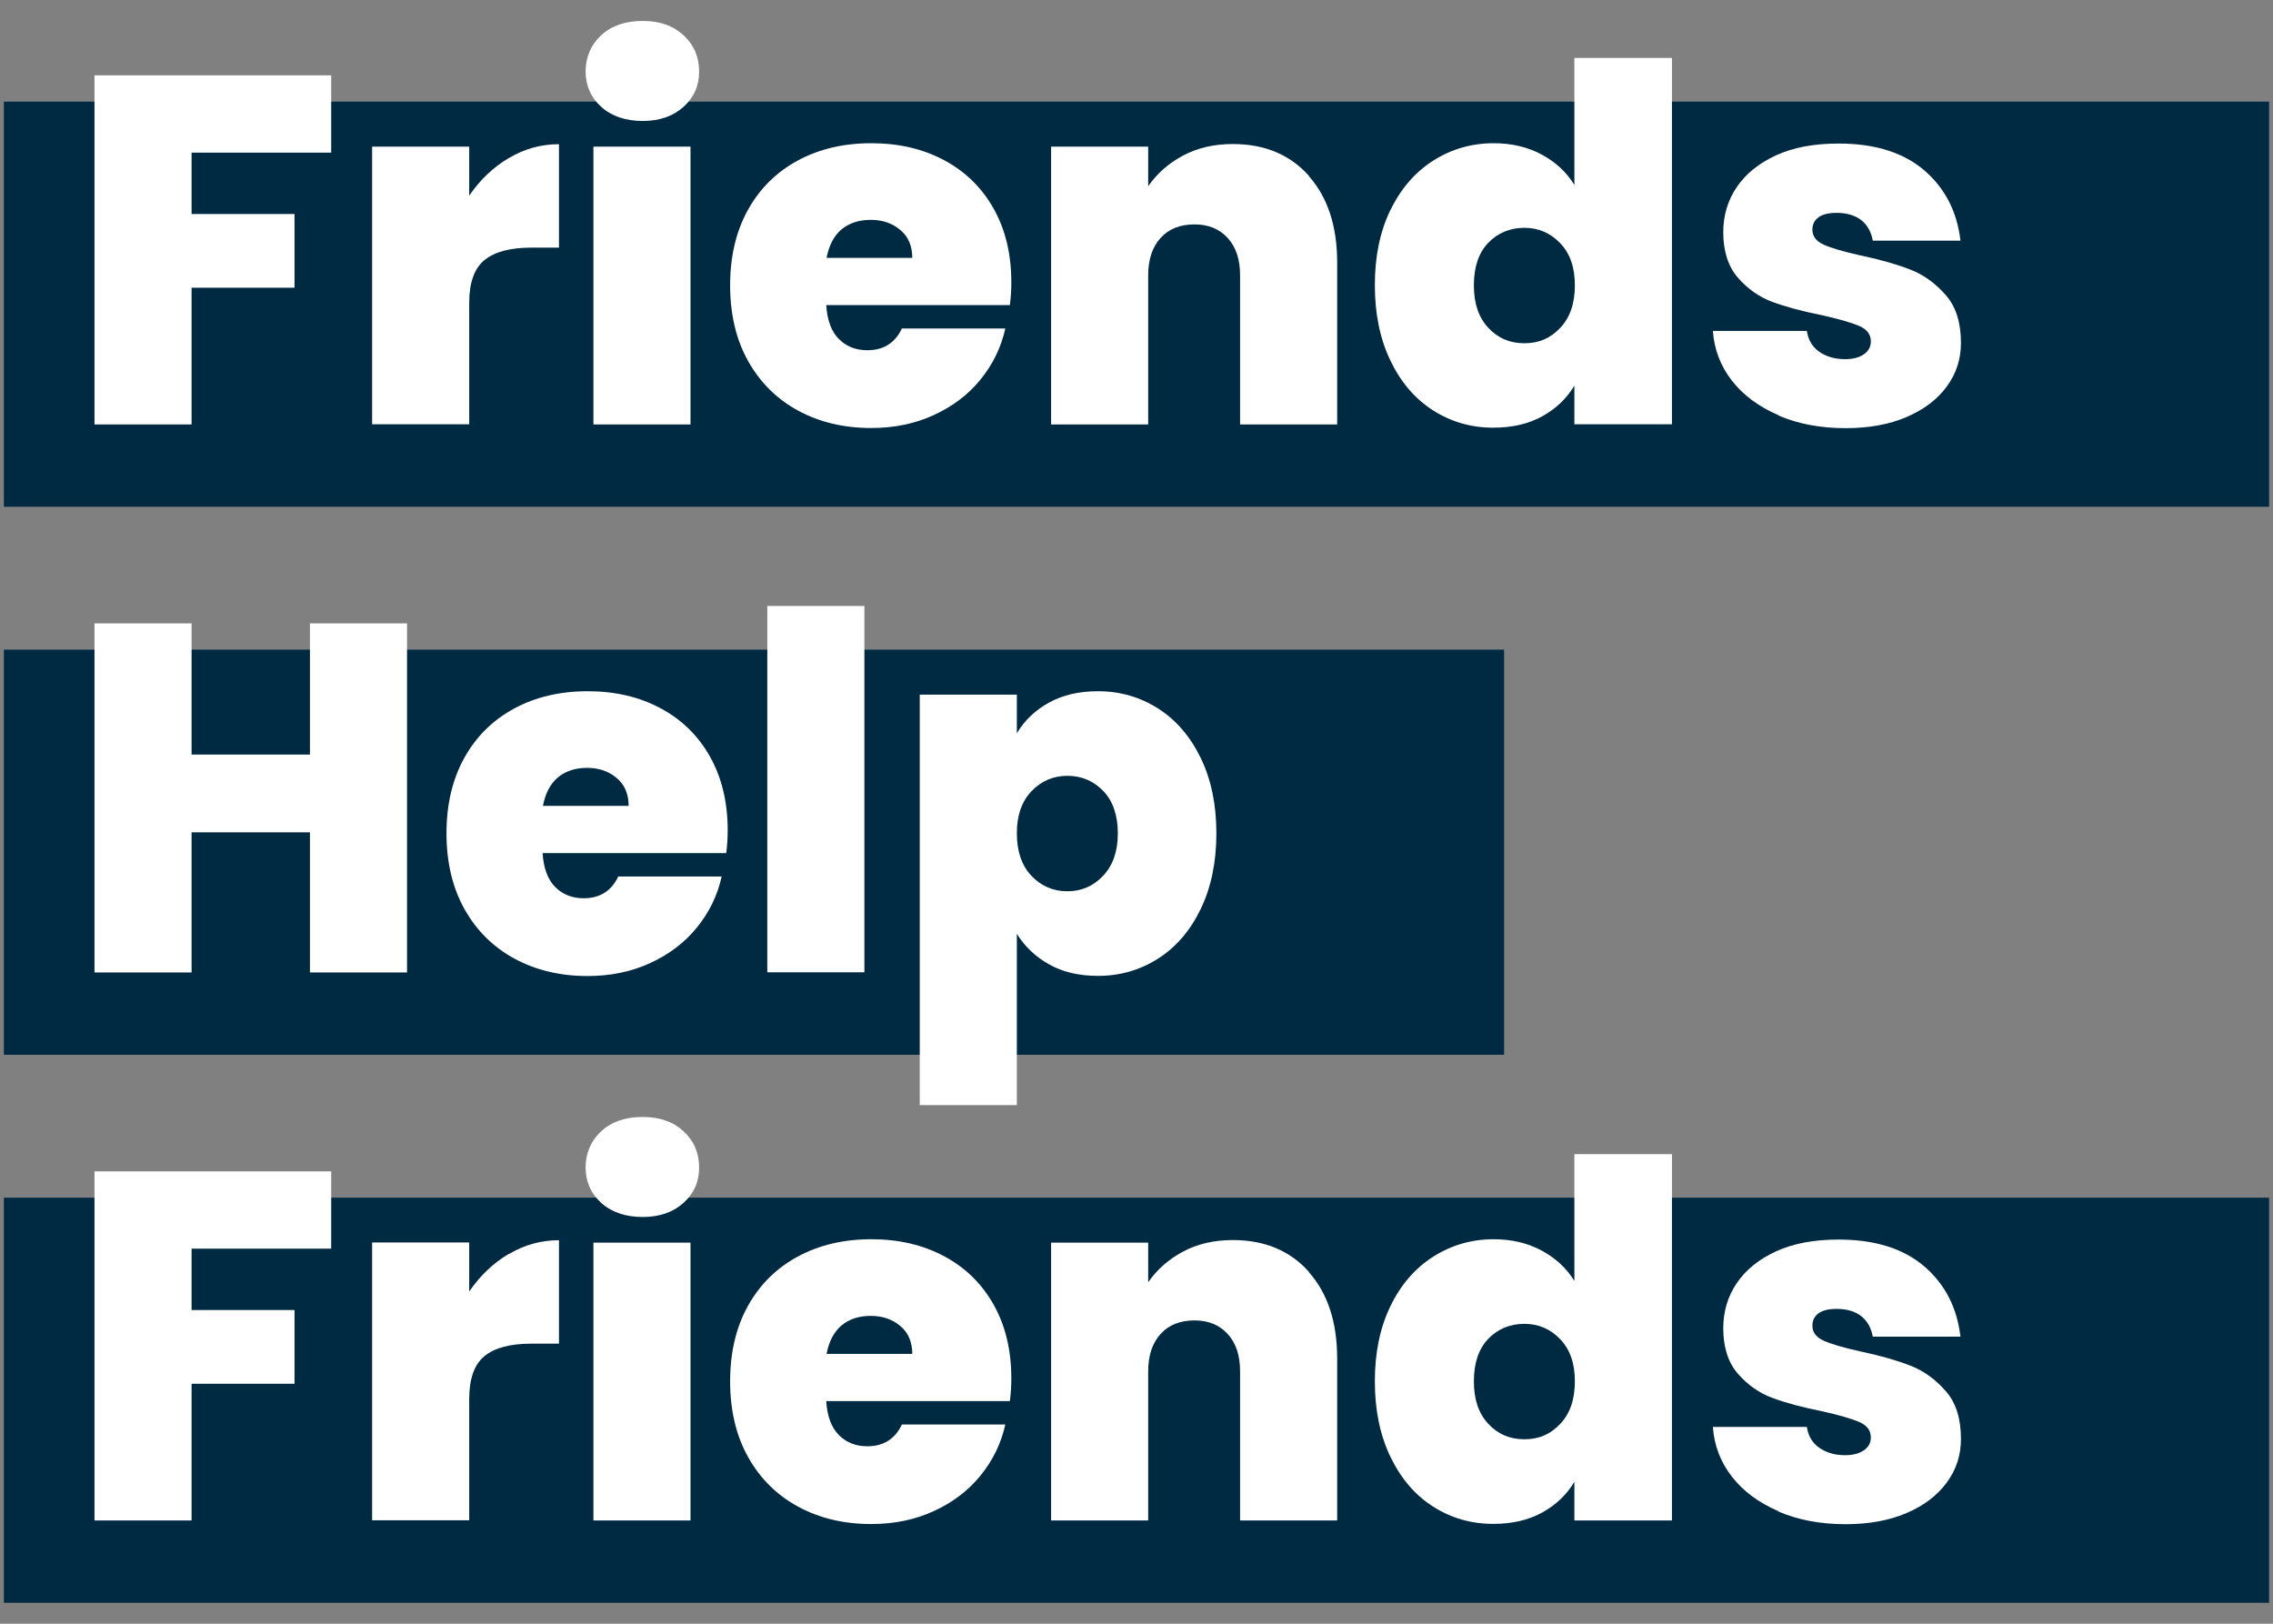
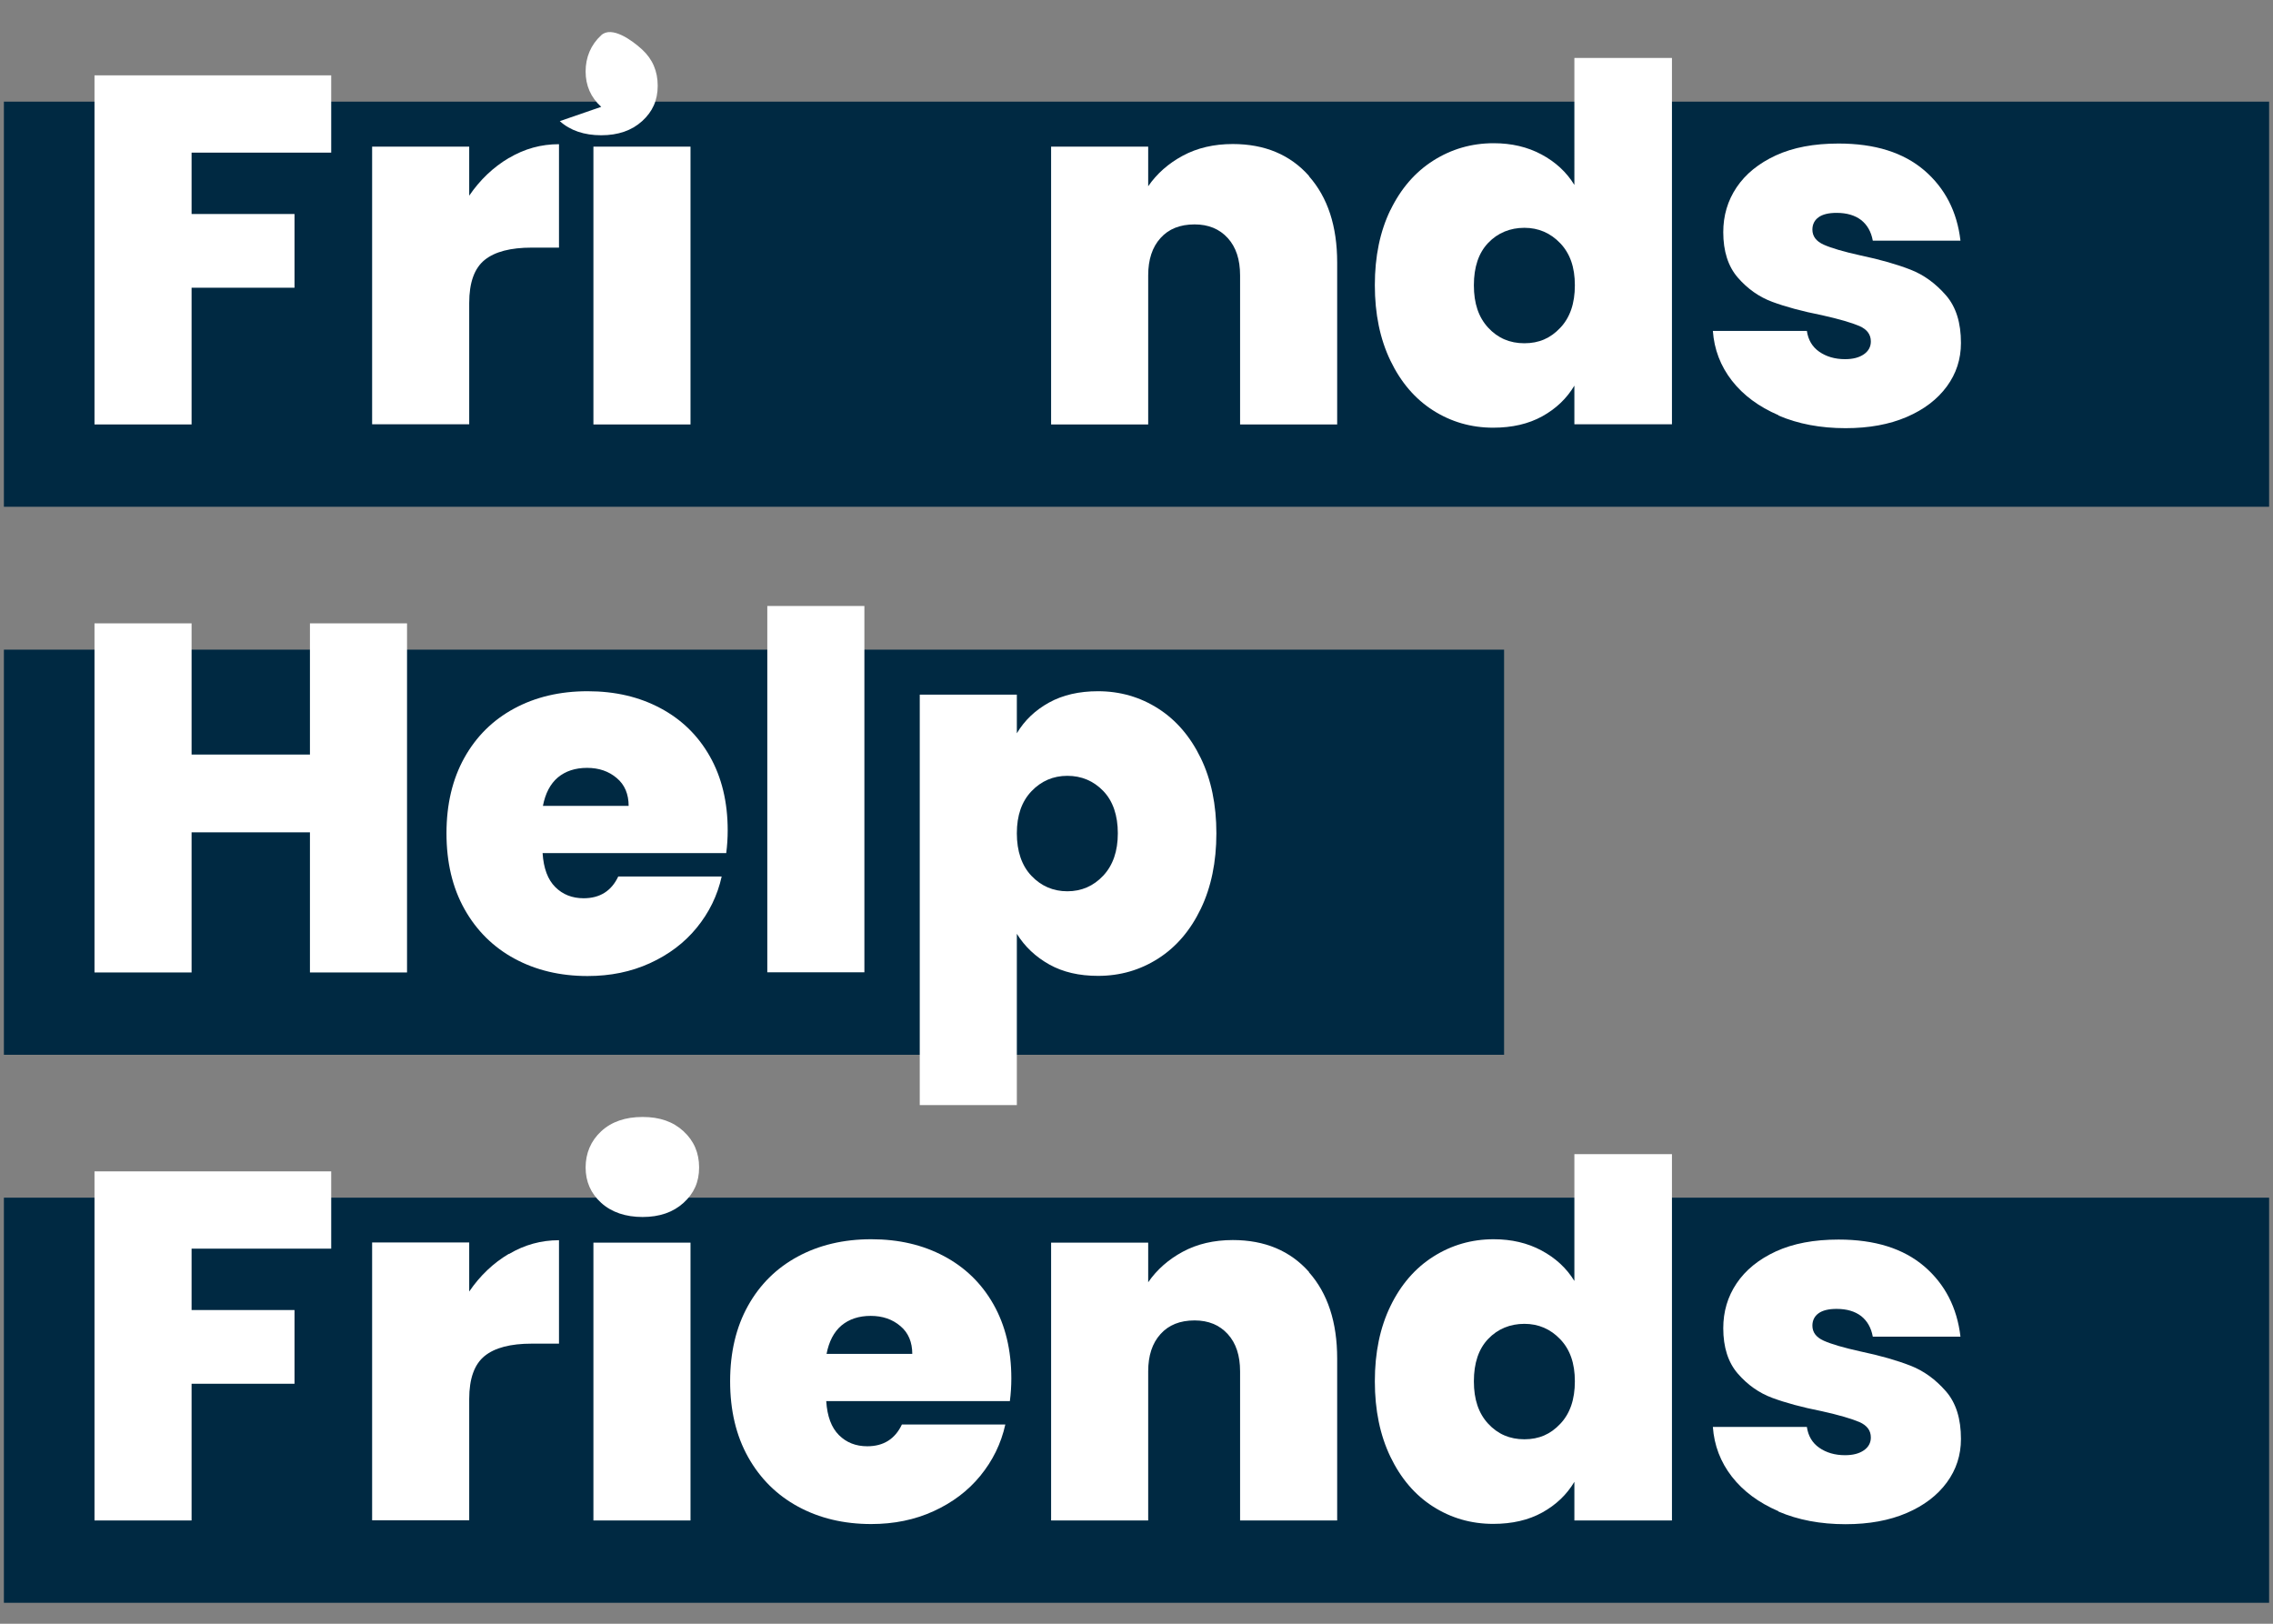
<svg xmlns="http://www.w3.org/2000/svg" id="Layer_1" data-name="Layer 1" viewBox="0 0 140 100">
  <rect x="0" y="0" width="140" height="100" fill="#808080" stroke="none" />
  <defs>
    <style>
      .cls-1 {
        fill: #002942;
      }

      .cls-1, .cls-2 {
        stroke-width: 0px;
      }

      .cls-2 {
        fill: #fff;
      }
    </style>
  </defs>
  <g>
    <rect class="cls-1" x=".24" y="6.26" width="139.52" height="24.95" />
    <g>
      <path class="cls-2" d="m20.4,4.64v4.76h-8.6v3.78h6.34v4.54h-6.34v8.42h-5.98V4.64h14.58Z" />
      <path class="cls-2" d="m31.35,9.73c.96-.57,1.98-.85,3.08-.85v6.37h-1.68c-1.3,0-2.27.25-2.9.76s-.95,1.39-.95,2.65v7.47h-5.98V9.03h5.98v3.02c.67-.98,1.48-1.75,2.44-2.32Z" />
-       <path class="cls-2" d="m37.03,6.58c-.64-.58-.96-1.31-.96-2.18s.32-1.64.96-2.23c.64-.59,1.49-.88,2.55-.88s1.88.29,2.52.88c.64.59.96,1.33.96,2.23s-.32,1.6-.96,2.18c-.64.58-1.48.87-2.52.87s-1.91-.29-2.55-.87Zm5.5,2.45v17.11h-5.98V9.03h5.98Z" />
-       <path class="cls-2" d="m62.2,18.79h-11.31c.06.94.32,1.63.78,2.09.46.46,1.04.69,1.75.69,1,0,1.71-.45,2.13-1.34h6.37c-.26,1.18-.78,2.23-1.54,3.16-.76.93-1.72,1.65-2.88,2.18-1.16.53-2.44.79-3.84.79-1.69,0-3.19-.36-4.5-1.07-1.31-.71-2.34-1.73-3.08-3.05-.74-1.32-1.11-2.88-1.11-4.67s.37-3.34,1.1-4.65c.73-1.31,1.75-2.32,3.06-3.03,1.31-.71,2.82-1.07,4.53-1.07s3.18.35,4.48,1.04c1.3.69,2.32,1.68,3.05,2.97.73,1.29,1.1,2.81,1.1,4.56,0,.47-.03.93-.09,1.4Zm-6.01-2.9c0-.73-.24-1.31-.73-1.72-.49-.42-1.1-.63-1.83-.63s-1.33.2-1.8.59c-.47.4-.77.98-.92,1.75h5.28Z" />
+       <path class="cls-2" d="m37.03,6.58c-.64-.58-.96-1.31-.96-2.18s.32-1.64.96-2.23s1.88.29,2.52.88c.64.59.96,1.33.96,2.23s-.32,1.6-.96,2.18c-.64.58-1.48.87-2.52.87s-1.91-.29-2.55-.87Zm5.5,2.45v17.11h-5.98V9.03h5.98Z" />
      <path class="cls-2" d="m80.62,10.85c1.16,1.31,1.74,3.08,1.74,5.32v9.97h-5.98v-9.18c0-.98-.25-1.74-.76-2.3-.51-.56-1.19-.84-2.04-.84-.9,0-1.6.28-2.1.84-.51.56-.76,1.33-.76,2.3v9.18h-5.98V9.03h5.98v2.44c.53-.77,1.24-1.4,2.13-1.88s1.92-.72,3.08-.72c1.97,0,3.54.66,4.7,1.97Z" />
      <path class="cls-2" d="m85.64,12.94c.64-1.32,1.52-2.34,2.64-3.05,1.12-.71,2.36-1.07,3.72-1.07,1.1,0,2.08.23,2.94.69.86.46,1.54,1.08,2.03,1.88V3.57h6.01v22.56h-6.01v-2.38c-.47.79-1.13,1.42-1.98,1.89-.85.47-1.86.7-3.02.7-1.36,0-2.6-.36-3.71-1.07s-1.98-1.73-2.62-3.06-.96-2.88-.96-4.65.32-3.31.96-4.63Zm10.46,2.04c-.6-.63-1.34-.95-2.21-.95s-1.64.31-2.23.93c-.59.62-.88,1.49-.88,2.61s.29,1.97.88,2.61c.59.64,1.33.96,2.23.96s1.61-.31,2.21-.95c.6-.63.9-1.5.9-2.62s-.3-1.96-.9-2.59Z" />
      <path class="cls-2" d="m109.54,25.57c-1.21-.52-2.17-1.23-2.87-2.13s-1.09-1.93-1.17-3.06h5.79c.08.55.33.98.76,1.28s.96.46,1.59.46c.49,0,.87-.1,1.16-.3.29-.2.43-.47.43-.79,0-.43-.23-.74-.7-.95-.47-.2-1.24-.43-2.32-.67-1.22-.24-2.24-.52-3.05-.82-.81-.3-1.52-.8-2.12-1.49-.6-.69-.9-1.63-.9-2.8,0-1.02.27-1.94.82-2.76s1.36-1.48,2.42-1.97c1.07-.49,2.35-.73,3.86-.73,2.24,0,3.99.55,5.28,1.65,1.28,1.1,2.02,2.54,2.23,4.33h-5.4c-.1-.55-.34-.97-.72-1.27-.38-.29-.88-.44-1.51-.44-.49,0-.86.09-1.11.27s-.38.44-.38.76c0,.41.23.72.7.93.47.21,1.22.43,2.26.66,1.24.26,2.27.56,3.09.88s1.54.85,2.17,1.57.93,1.7.93,2.94c0,1-.29,1.89-.87,2.68-.58.79-1.4,1.42-2.47,1.88s-2.32.69-3.77.69c-1.54,0-2.92-.26-4.13-.78Z" />
    </g>
  </g>
  <g>
    <rect class="cls-1" x=".24" y="40.01" width="92.4" height="24.95" />
    <g>
      <path class="cls-2" d="m25.07,38.39v21.5h-5.98v-8.63h-7.29v8.63h-5.98v-21.5h5.98v8.08h7.29v-8.08h5.98Z" />
      <path class="cls-2" d="m44.73,52.54h-11.31c.06.94.32,1.63.78,2.09.46.46,1.04.69,1.75.69,1,0,1.71-.45,2.13-1.34h6.37c-.26,1.18-.78,2.23-1.54,3.16-.76.93-1.72,1.65-2.88,2.18-1.16.53-2.44.79-3.84.79-1.69,0-3.19-.36-4.5-1.07-1.31-.71-2.34-1.73-3.08-3.05-.74-1.32-1.11-2.88-1.11-4.67s.37-3.34,1.1-4.65c.73-1.31,1.75-2.32,3.06-3.03,1.31-.71,2.82-1.07,4.53-1.07s3.18.35,4.48,1.04c1.3.69,2.32,1.68,3.05,2.97.73,1.29,1.1,2.81,1.1,4.56,0,.47-.03.93-.09,1.4Zm-6.01-2.9c0-.73-.24-1.31-.73-1.72-.49-.42-1.1-.63-1.83-.63s-1.33.2-1.8.59c-.47.4-.77.98-.92,1.75h5.28Z" />
      <path class="cls-2" d="m53.24,37.32v22.56h-5.98v-22.56h5.98Z" />
      <path class="cls-2" d="m64.61,43.27c.85-.47,1.86-.7,3.02-.7,1.36,0,2.6.36,3.71,1.07,1.11.71,1.98,1.73,2.62,3.05s.96,2.87.96,4.63-.32,3.32-.96,4.65-1.51,2.35-2.62,3.06c-1.11.71-2.34,1.07-3.71,1.07-1.16,0-2.16-.23-3-.7-.84-.47-1.51-1.1-2-1.89v10.55h-5.98v-25.28h5.98v2.38c.47-.79,1.13-1.42,1.98-1.89Zm3.34,5.44c-.6-.62-1.34-.93-2.21-.93s-1.61.32-2.21.95c-.6.63-.9,1.49-.9,2.59s.3,1.99.9,2.62c.6.63,1.34.95,2.21.95s1.61-.32,2.21-.96c.6-.64.9-1.51.9-2.61s-.3-1.99-.9-2.61Z" />
    </g>
  </g>
  <g>
    <rect class="cls-1" x=".24" y="73.76" width="139.52" height="24.95" />
    <g>
      <path class="cls-2" d="m20.4,72.14v4.76h-8.6v3.78h6.34v4.54h-6.34v8.42h-5.98v-21.5h14.58Z" />
      <path class="cls-2" d="m31.35,77.23c.96-.57,1.98-.85,3.08-.85v6.37h-1.68c-1.3,0-2.27.25-2.9.76s-.95,1.39-.95,2.65v7.47h-5.98v-17.11h5.98v3.02c.67-.98,1.48-1.75,2.44-2.32Z" />
      <path class="cls-2" d="m37.03,74.08c-.64-.58-.96-1.31-.96-2.18s.32-1.64.96-2.23c.64-.59,1.49-.88,2.55-.88s1.88.29,2.52.88c.64.59.96,1.33.96,2.23s-.32,1.6-.96,2.18c-.64.58-1.48.87-2.52.87s-1.91-.29-2.55-.87Zm5.5,2.45v17.11h-5.98v-17.11h5.98Z" />
      <path class="cls-2" d="m62.2,86.29h-11.31c.06.94.32,1.63.78,2.09.46.46,1.04.69,1.75.69,1,0,1.71-.45,2.13-1.34h6.37c-.26,1.18-.78,2.23-1.54,3.16-.76.93-1.72,1.65-2.88,2.18-1.16.53-2.44.79-3.84.79-1.69,0-3.19-.36-4.5-1.07-1.31-.71-2.34-1.73-3.08-3.05-.74-1.32-1.11-2.88-1.11-4.67s.37-3.34,1.1-4.65c.73-1.31,1.75-2.32,3.06-3.03,1.31-.71,2.82-1.07,4.53-1.07s3.18.35,4.48,1.04c1.3.69,2.32,1.68,3.05,2.97.73,1.29,1.1,2.81,1.1,4.56,0,.47-.03.93-.09,1.4Zm-6.01-2.9c0-.73-.24-1.31-.73-1.72-.49-.42-1.1-.63-1.83-.63s-1.33.2-1.8.59c-.47.4-.77.98-.92,1.75h5.28Z" />
      <path class="cls-2" d="m80.62,78.35c1.16,1.31,1.74,3.08,1.74,5.32v9.97h-5.98v-9.18c0-.98-.25-1.74-.76-2.3-.51-.56-1.19-.84-2.04-.84-.9,0-1.6.28-2.1.84-.51.56-.76,1.33-.76,2.3v9.18h-5.98v-17.11h5.98v2.44c.53-.77,1.24-1.4,2.13-1.88s1.92-.72,3.08-.72c1.97,0,3.54.66,4.7,1.97Z" />
      <path class="cls-2" d="m85.64,80.44c.64-1.32,1.52-2.34,2.64-3.05,1.12-.71,2.36-1.07,3.72-1.07,1.1,0,2.08.23,2.94.69.86.46,1.54,1.08,2.03,1.88v-7.81h6.01v22.56h-6.01v-2.38c-.47.79-1.13,1.42-1.98,1.89-.85.47-1.86.7-3.02.7-1.36,0-2.6-.36-3.71-1.07s-1.98-1.73-2.62-3.06-.96-2.88-.96-4.65.32-3.31.96-4.63Zm10.46,2.04c-.6-.63-1.34-.95-2.21-.95s-1.64.31-2.23.93c-.59.62-.88,1.49-.88,2.61s.29,1.97.88,2.61c.59.64,1.33.96,2.23.96s1.61-.31,2.21-.95c.6-.63.9-1.5.9-2.62s-.3-1.96-.9-2.59Z" />
      <path class="cls-2" d="m109.54,93.07c-1.21-.52-2.17-1.23-2.87-2.13s-1.09-1.93-1.17-3.06h5.79c.08.55.33.98.76,1.28s.96.46,1.59.46c.49,0,.87-.1,1.16-.3.29-.2.43-.47.43-.79,0-.43-.23-.74-.7-.95-.47-.2-1.24-.43-2.32-.67-1.22-.24-2.24-.52-3.05-.82-.81-.3-1.52-.8-2.12-1.49-.6-.69-.9-1.63-.9-2.8,0-1.02.27-1.94.82-2.76s1.36-1.48,2.42-1.97c1.07-.49,2.35-.73,3.86-.73,2.24,0,3.99.55,5.28,1.65,1.28,1.1,2.02,2.54,2.23,4.33h-5.4c-.1-.55-.34-.97-.72-1.27-.38-.29-.88-.44-1.51-.44-.49,0-.86.09-1.11.27s-.38.44-.38.76c0,.41.23.72.7.93.47.21,1.22.43,2.26.66,1.24.26,2.27.56,3.09.88s1.54.85,2.17,1.57.93,1.7.93,2.94c0,1-.29,1.89-.87,2.68-.58.79-1.4,1.42-2.47,1.88s-2.32.69-3.77.69c-1.54,0-2.92-.26-4.13-.78Z" />
    </g>
  </g>
</svg>